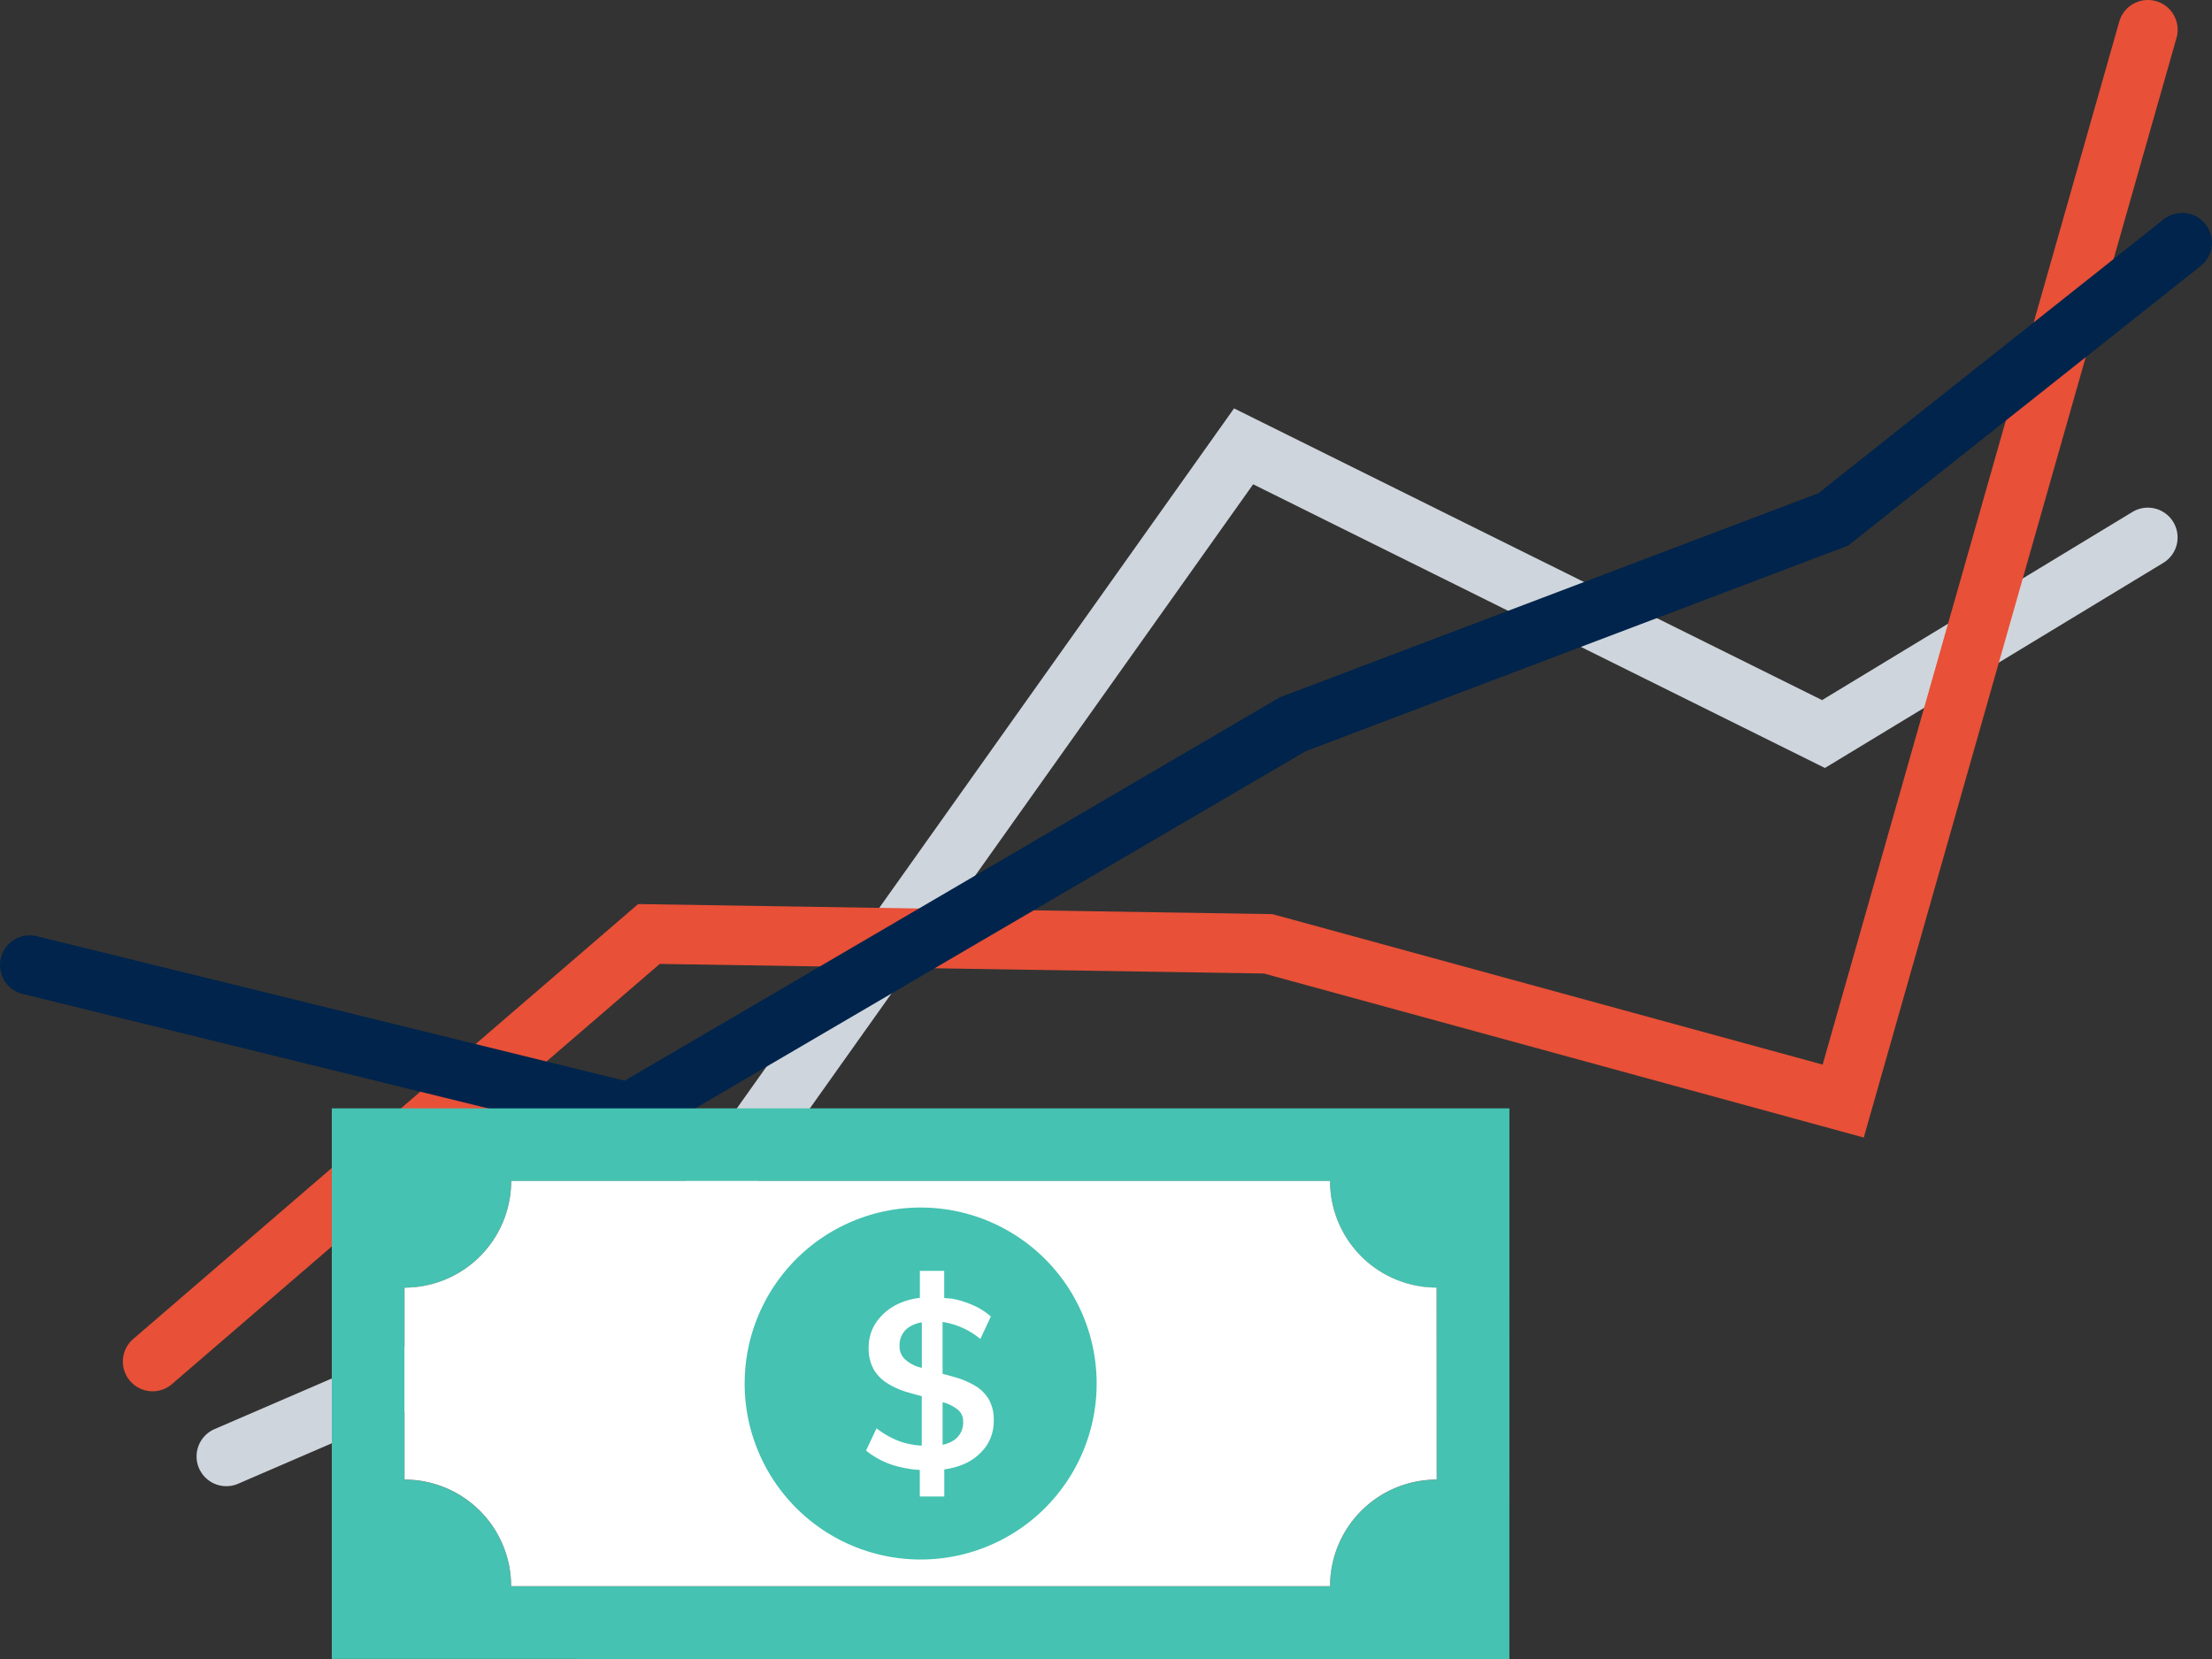
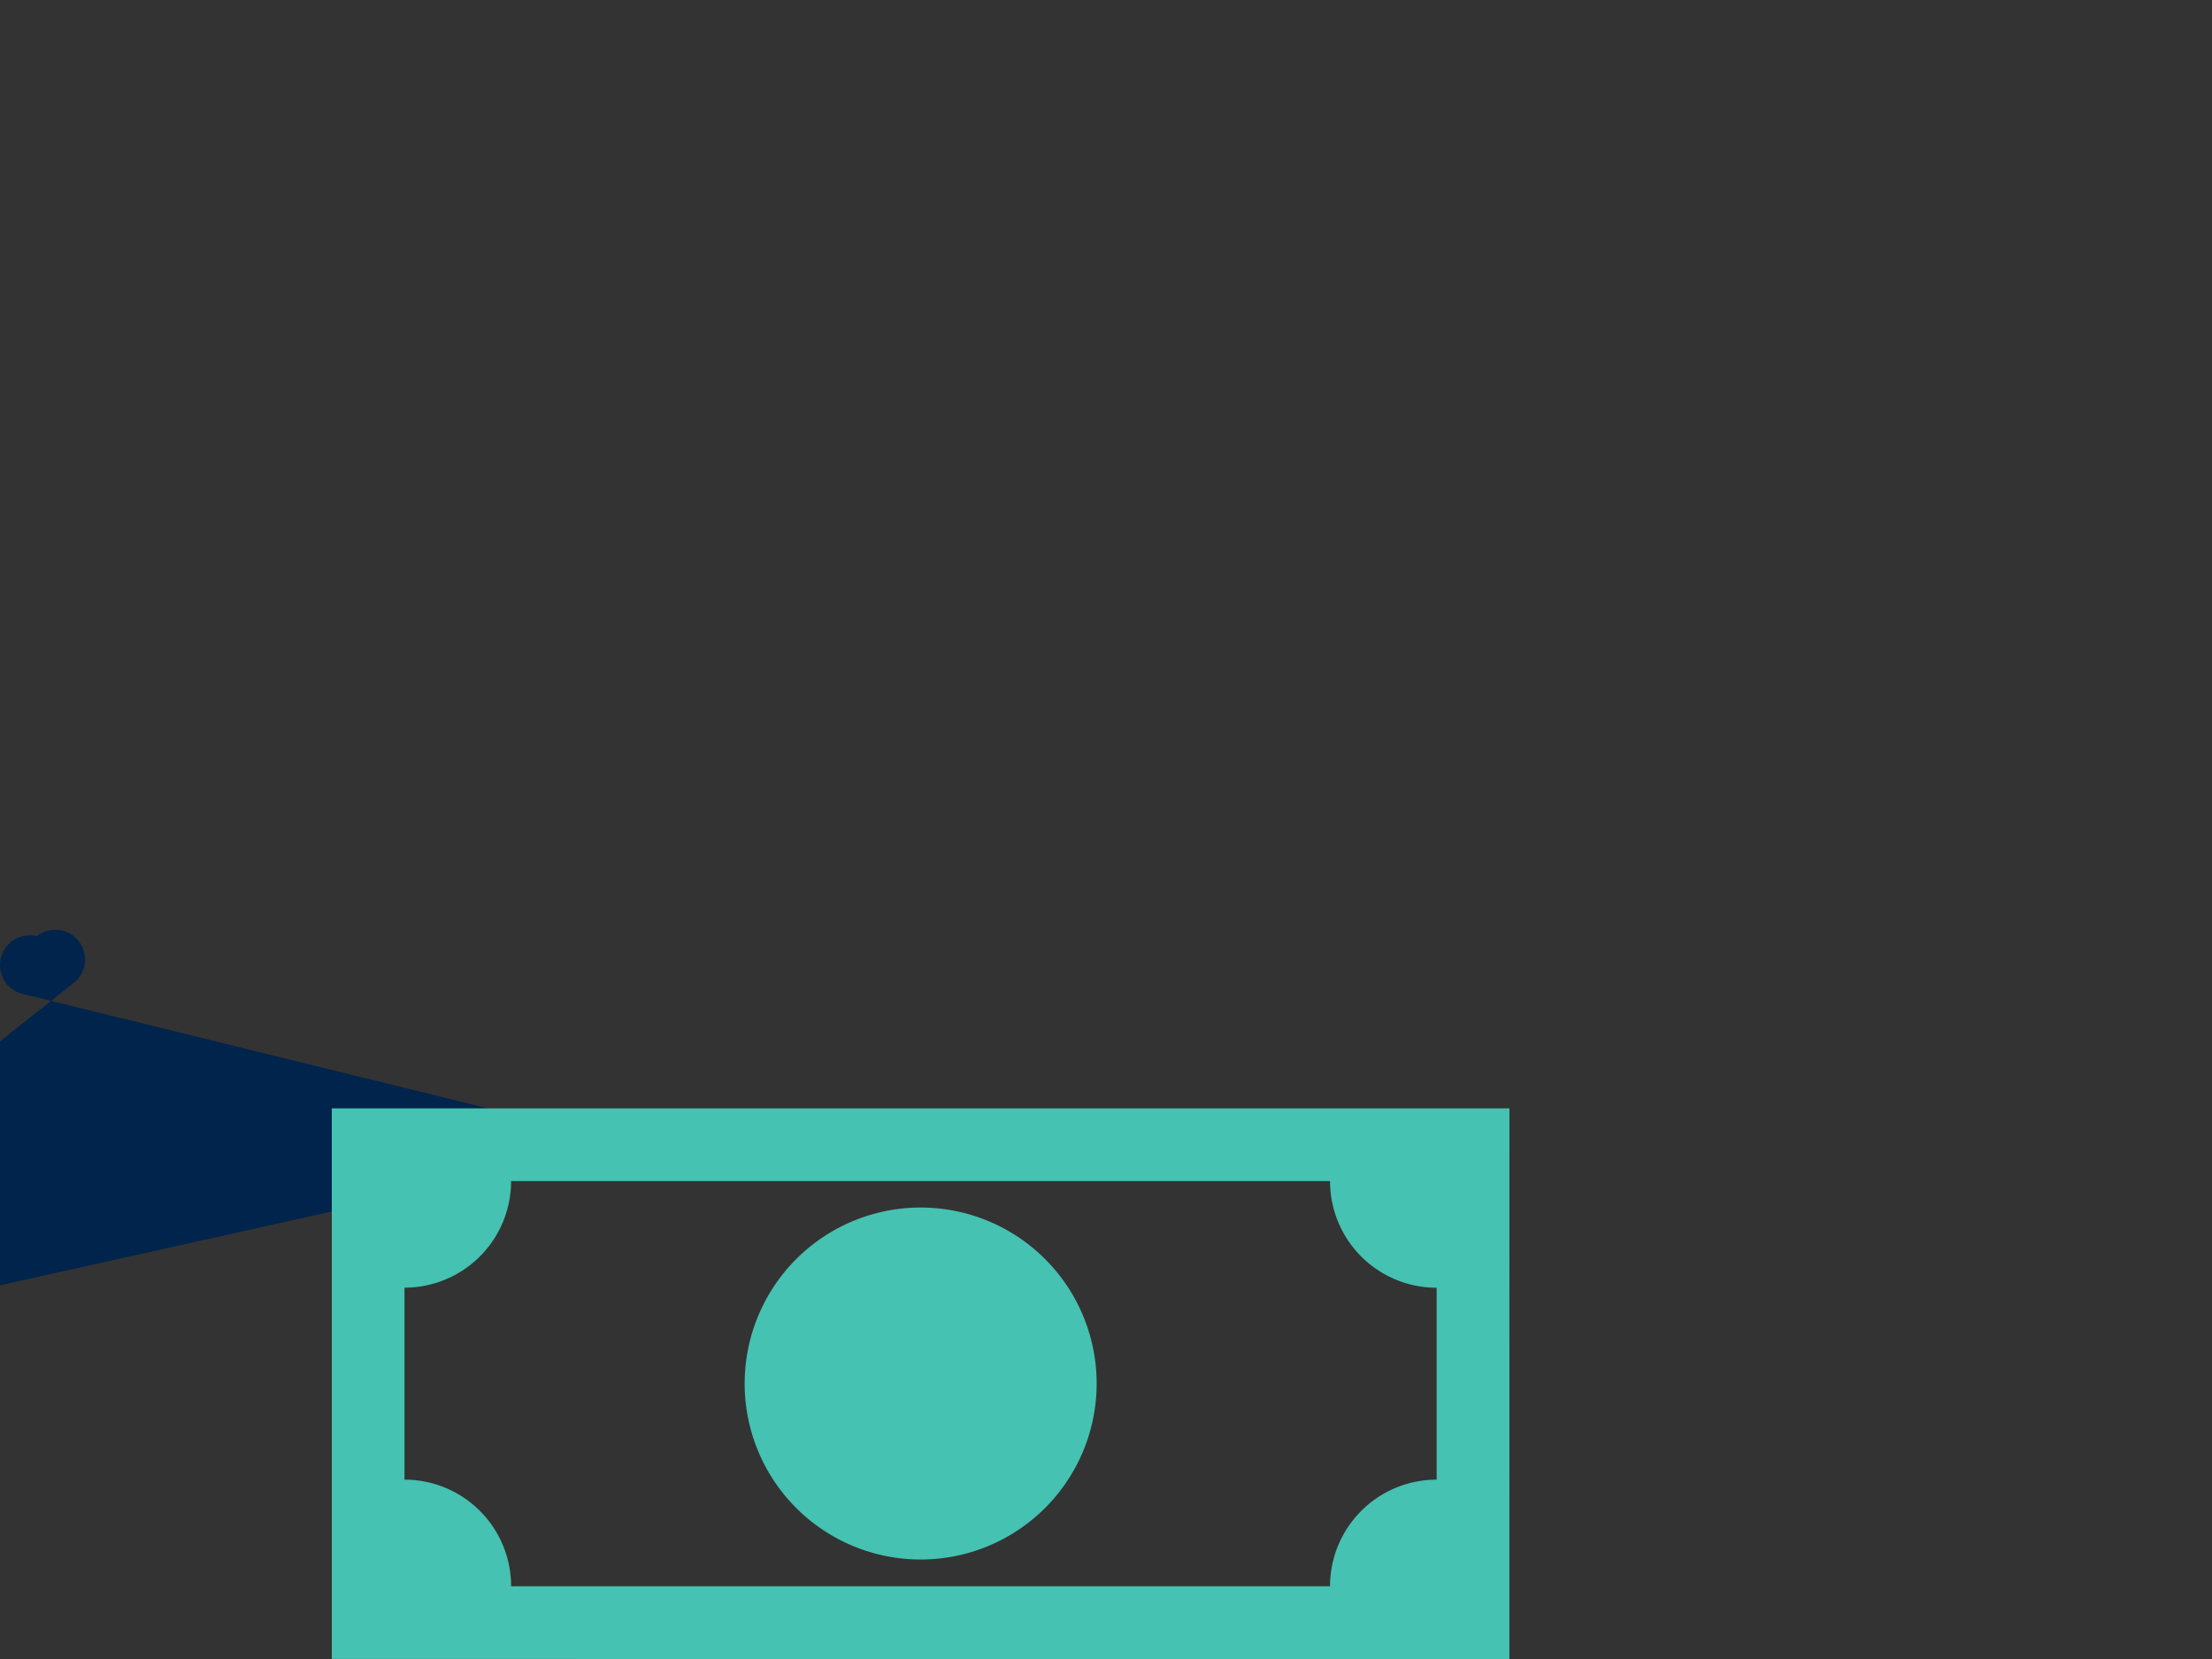
<svg xmlns="http://www.w3.org/2000/svg" width="160" height="120.001" viewBox="0 0 160 120.001">
  <rect x="0" y="0" width="160" height="120.001" fill="#333333" stroke="none" />
  <g id="Group_20644" data-name="Group 20644" transform="translate(-781 -1164)">
    <g id="Group_20632" data-name="Group 20632" transform="translate(-110 -55)">
      <g id="Group_17933" data-name="Group 17933" transform="translate(191.322 1794)">
        <g id="Group_17930" data-name="Group 17930">
-           <path id="Path_16416" data-name="Path 16416" d="M716.051-467.5a2.156,2.156,0,0,1-1.978-1.3,2.152,2.152,0,0,1,1.124-2.829L745.924-484.9,788.94-545.46l42.533,21.1,22.448-13.607a2.151,2.151,0,0,1,2.956.725,2.152,2.152,0,0,1-.724,2.957L831.68-519.45l-41.358-20.52-41.585,58.547L716.9-467.676A2.145,2.145,0,0,1,716.051-467.5Z" fill="#cfd5dc" />
-         </g>
+           </g>
        <g id="Group_17931" data-name="Group 17931">
-           <path id="Path_16417" data-name="Path 16417" d="M710.719-474.364a2.149,2.149,0,0,1-1.633-.748,2.153,2.153,0,0,1,.226-3.035l36.524-31.46,45.879.728,39.8,10.884,21.455-75.442a2.155,2.155,0,0,1,2.66-1.481,2.152,2.152,0,0,1,1.481,2.659l-22.621,79.541L791.1-504.583l-43.7-.694-35.282,30.391A2.148,2.148,0,0,1,710.719-474.364Z" fill="#e85037" />
-         </g>
+           </g>
        <g id="Group_17932" data-name="Group 17932">
-           <path id="Path_16418" data-name="Path 16418" d="M745.532-492.235l-44.215-10.872a2.152,2.152,0,0,1-1.576-2.6,2.152,2.152,0,0,1,2.6-1.576l42.518,10.455,47.391-27.732.168-.064,38.788-14.7,24.977-19.809a2.152,2.152,0,0,1,3.024.349,2.154,2.154,0,0,1-.349,3.025l-25.5,20.223-39.246,14.875Z" fill="#00244b" />
+           <path id="Path_16418" data-name="Path 16418" d="M745.532-492.235l-44.215-10.872a2.152,2.152,0,0,1-1.576-2.6,2.152,2.152,0,0,1,2.6-1.576a2.152,2.152,0,0,1,3.024.349,2.154,2.154,0,0,1-.349,3.025l-25.5,20.223-39.246,14.875Z" fill="#00244b" />
        </g>
      </g>
    </g>
    <g id="Group_20637" data-name="Group 20637" transform="translate(-238.5 30.995)">
      <g id="Group_6874" data-name="Group 6874" transform="translate(1043.5 1213.174)">
        <g id="Group_17145" data-name="Group 17145">
          <path id="Path_7842" data-name="Path 7842" d="M105.544,63.532l-85.181,0v39.824l85.178.009ZM92.567,98.1H33.334a7.713,7.713,0,0,0-7.713-7.713V76.5a7.709,7.709,0,0,0,7.711-7.7v-.007H92.568a7.71,7.71,0,0,0,7.707,7.713h.006V90.387A7.715,7.715,0,0,0,92.567,98.1Z" transform="translate(-20.363 -63.529)" fill="#45c2b1" />
        </g>
        <g id="Path_8645" data-name="Path 8645" transform="translate(5.26 5.256)">
-           <path id="Path_7843" data-name="Path 7843" d="M98.6,88.7a7.714,7.714,0,0,0-7.714,7.713H31.651A7.712,7.712,0,0,0,23.94,88.7V74.816A7.714,7.714,0,0,0,31.654,67.1H90.887a7.708,7.708,0,0,0,7.707,7.713h0Z" transform="translate(-23.94 -67.103)" fill="#fff" />
-         </g>
+           </g>
        <g id="Path_8646" data-name="Path 8646" transform="translate(29.864 7.175)">
          <path id="Path_7844" data-name="Path 7844" d="M40.672,81.137A12.73,12.73,0,1,1,53.4,93.868a12.731,12.731,0,0,1-12.73-12.731Z" transform="translate(-40.672 -68.408)" fill="#45c2b1" />
        </g>
      </g>
      <g id="Group_20636" data-name="Group 20636" transform="translate(1082.148 1224.929)">
-         <path id="Path_7847" data-name="Path 7847" d="M55.515,80.808a2.752,2.752,0,0,0-.978-.968,6.154,6.154,0,0,0-1.34-.588c-.34-.1-.681-.191-1.021-.279V75.22a5.575,5.575,0,0,1,2.732,1.232l.76-1.626a4.91,4.91,0,0,0-1.184-.771,7.051,7.051,0,0,0-1.471-.491c-.235-.051-.478-.049-.718-.078V71.523H50.534v1.951a5.248,5.248,0,0,0-1.469.393,4.021,4.021,0,0,0-1.634,1.3,3.171,3.171,0,0,0-.6,1.9,3.081,3.081,0,0,0,.363,1.582,2.939,2.939,0,0,0,.978,1,5.5,5.5,0,0,0,1.34.615c.385.119.772.222,1.157.324v3.578A5.909,5.909,0,0,1,49.2,83.9a6.309,6.309,0,0,1-1.8-.985l-.76,1.609a6.068,6.068,0,0,0,2.048,1.081,8.378,8.378,0,0,0,1.841.321v1.918H52.3V85.885a5.426,5.426,0,0,0,1.375-.366A3.838,3.838,0,0,0,55.3,84.249a3.2,3.2,0,0,0,.578-1.9A2.961,2.961,0,0,0,55.515,80.808Zm-5.11-2.342a2.611,2.611,0,0,1-.976-.571,1.254,1.254,0,0,1-.363-.941,1.548,1.548,0,0,1,.64-1.332,2.46,2.46,0,0,1,.968-.376v3.3C50.589,78.515,50.487,78.495,50.405,78.465Zm2.619,5.289a2.339,2.339,0,0,1-.847.351V81.022c.041.012.091.024.131.037a2.839,2.839,0,0,1,.985.518,1.074,1.074,0,0,1,.371.856A1.524,1.524,0,0,1,53.024,83.755Z" transform="translate(-46.645 -71.523)" fill="#fff" />
-       </g>
+         </g>
    </g>
  </g>
</svg>